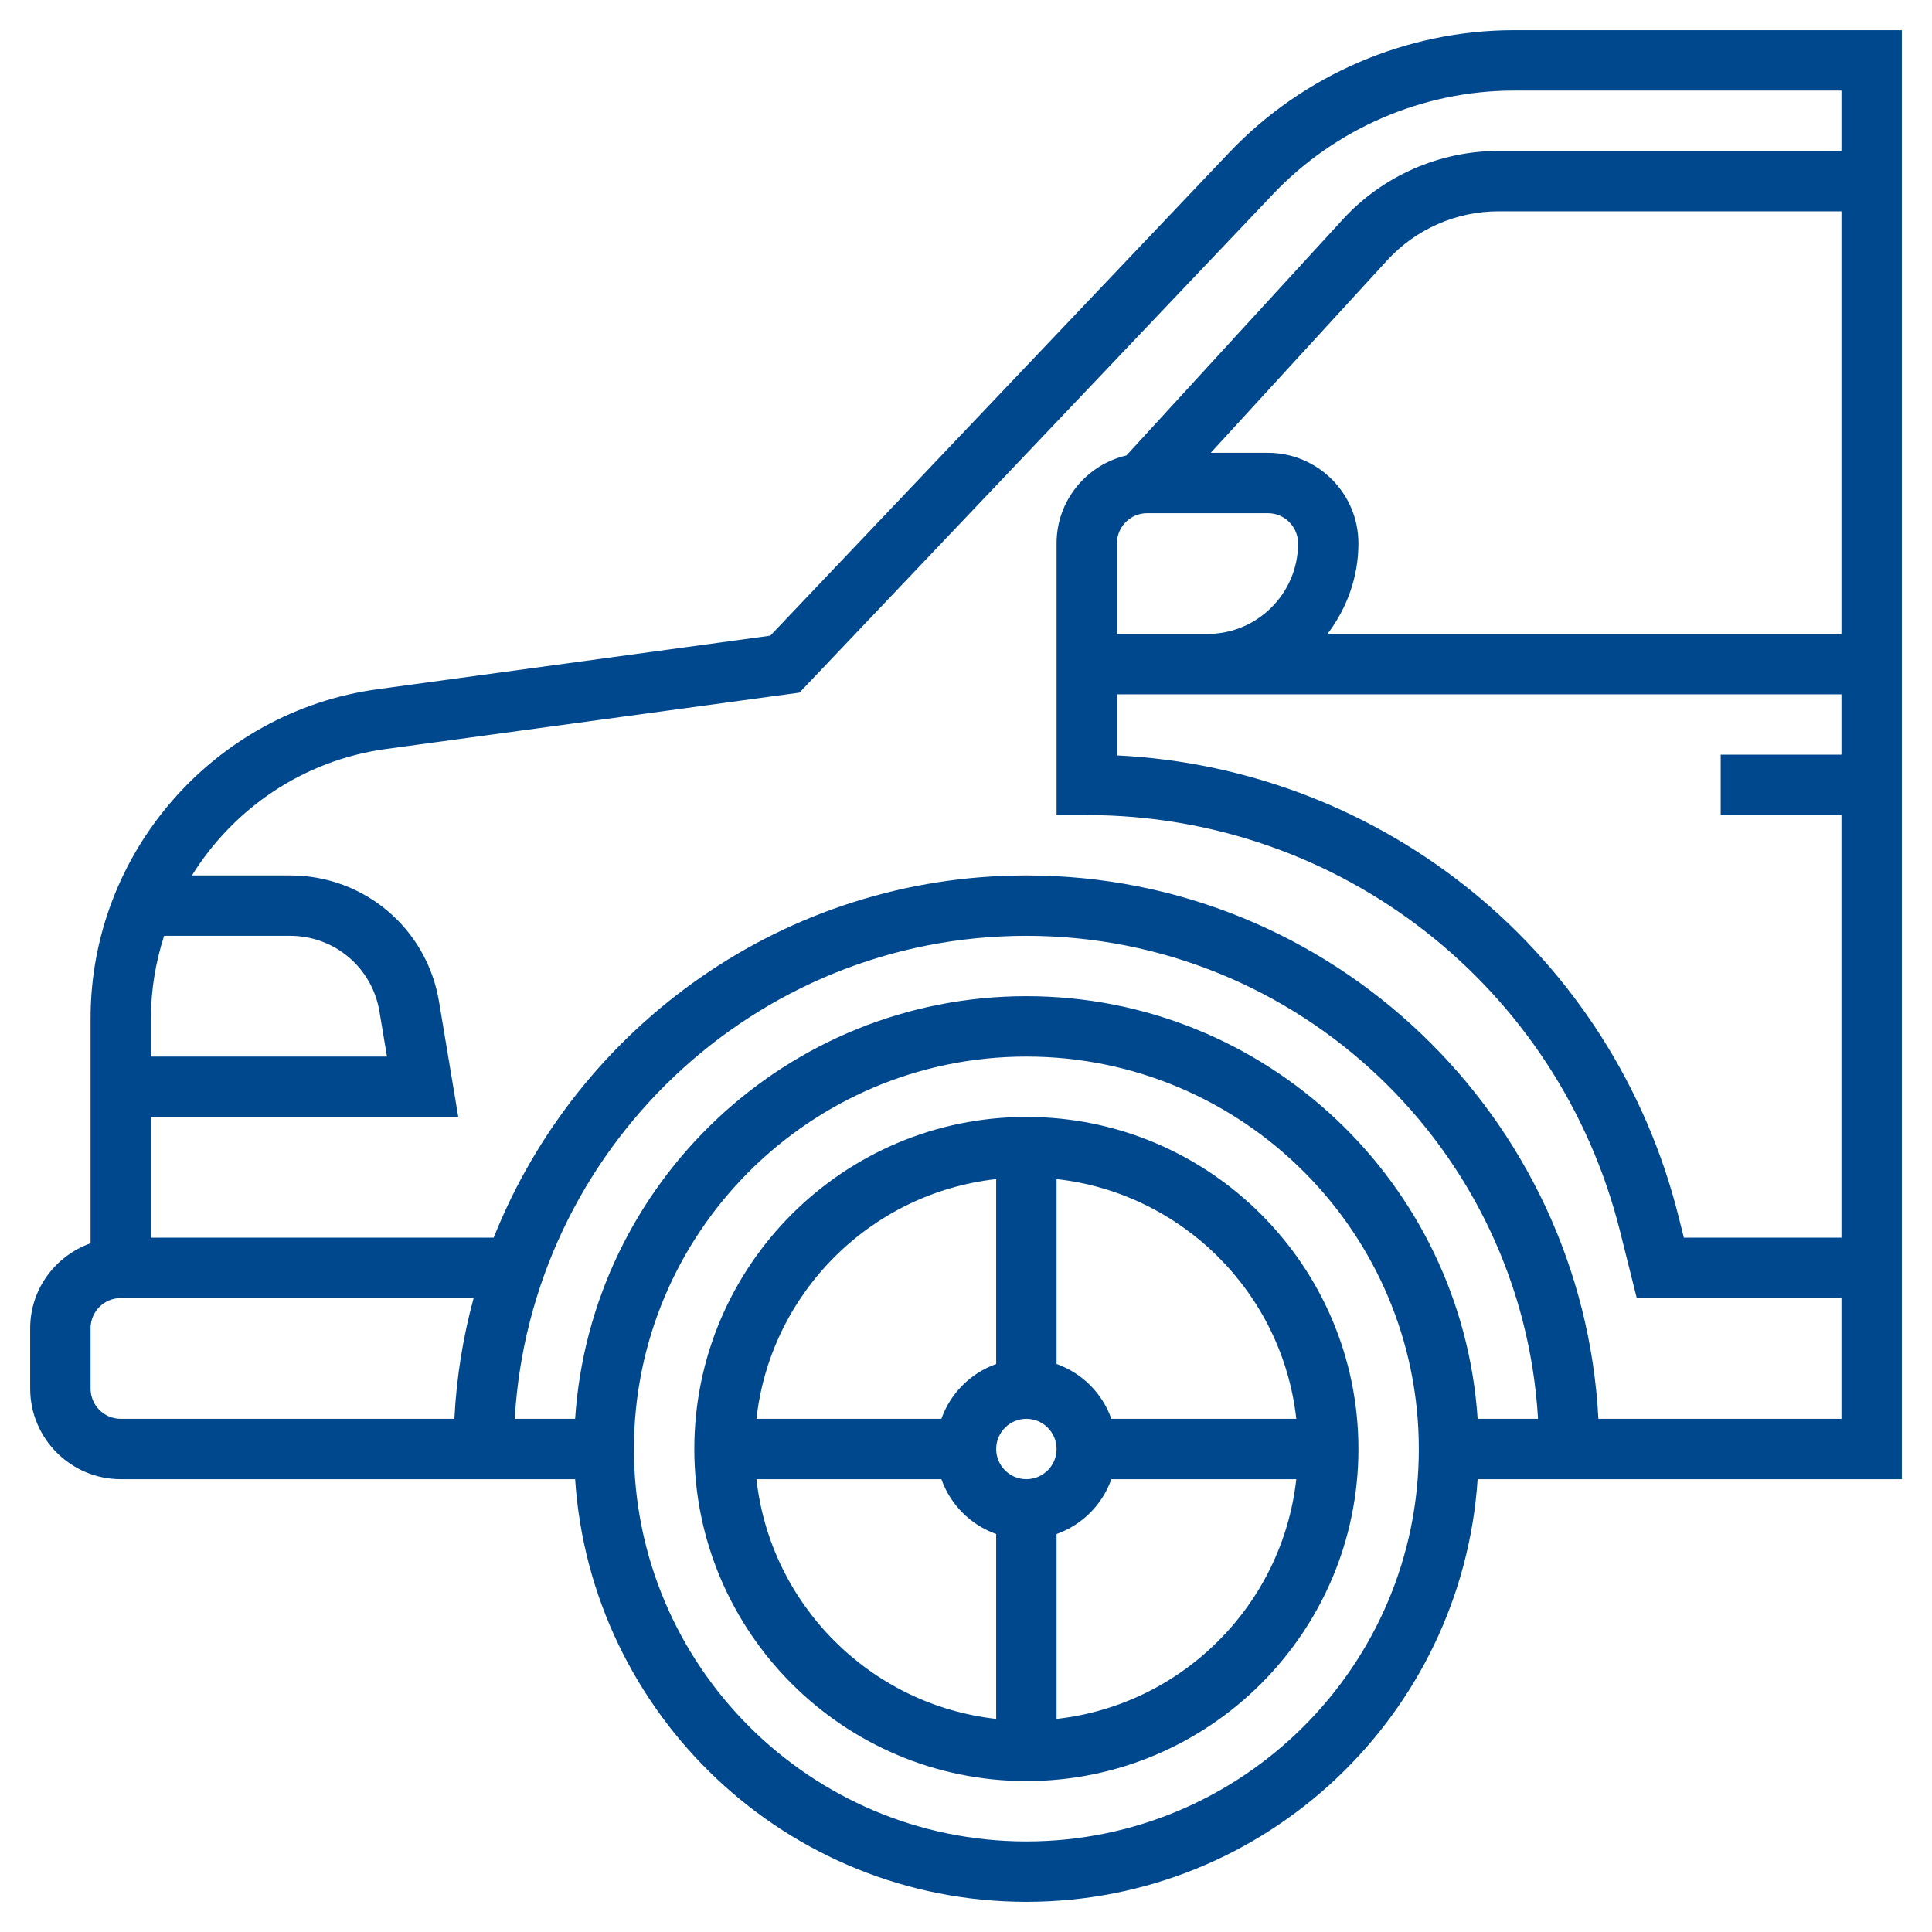
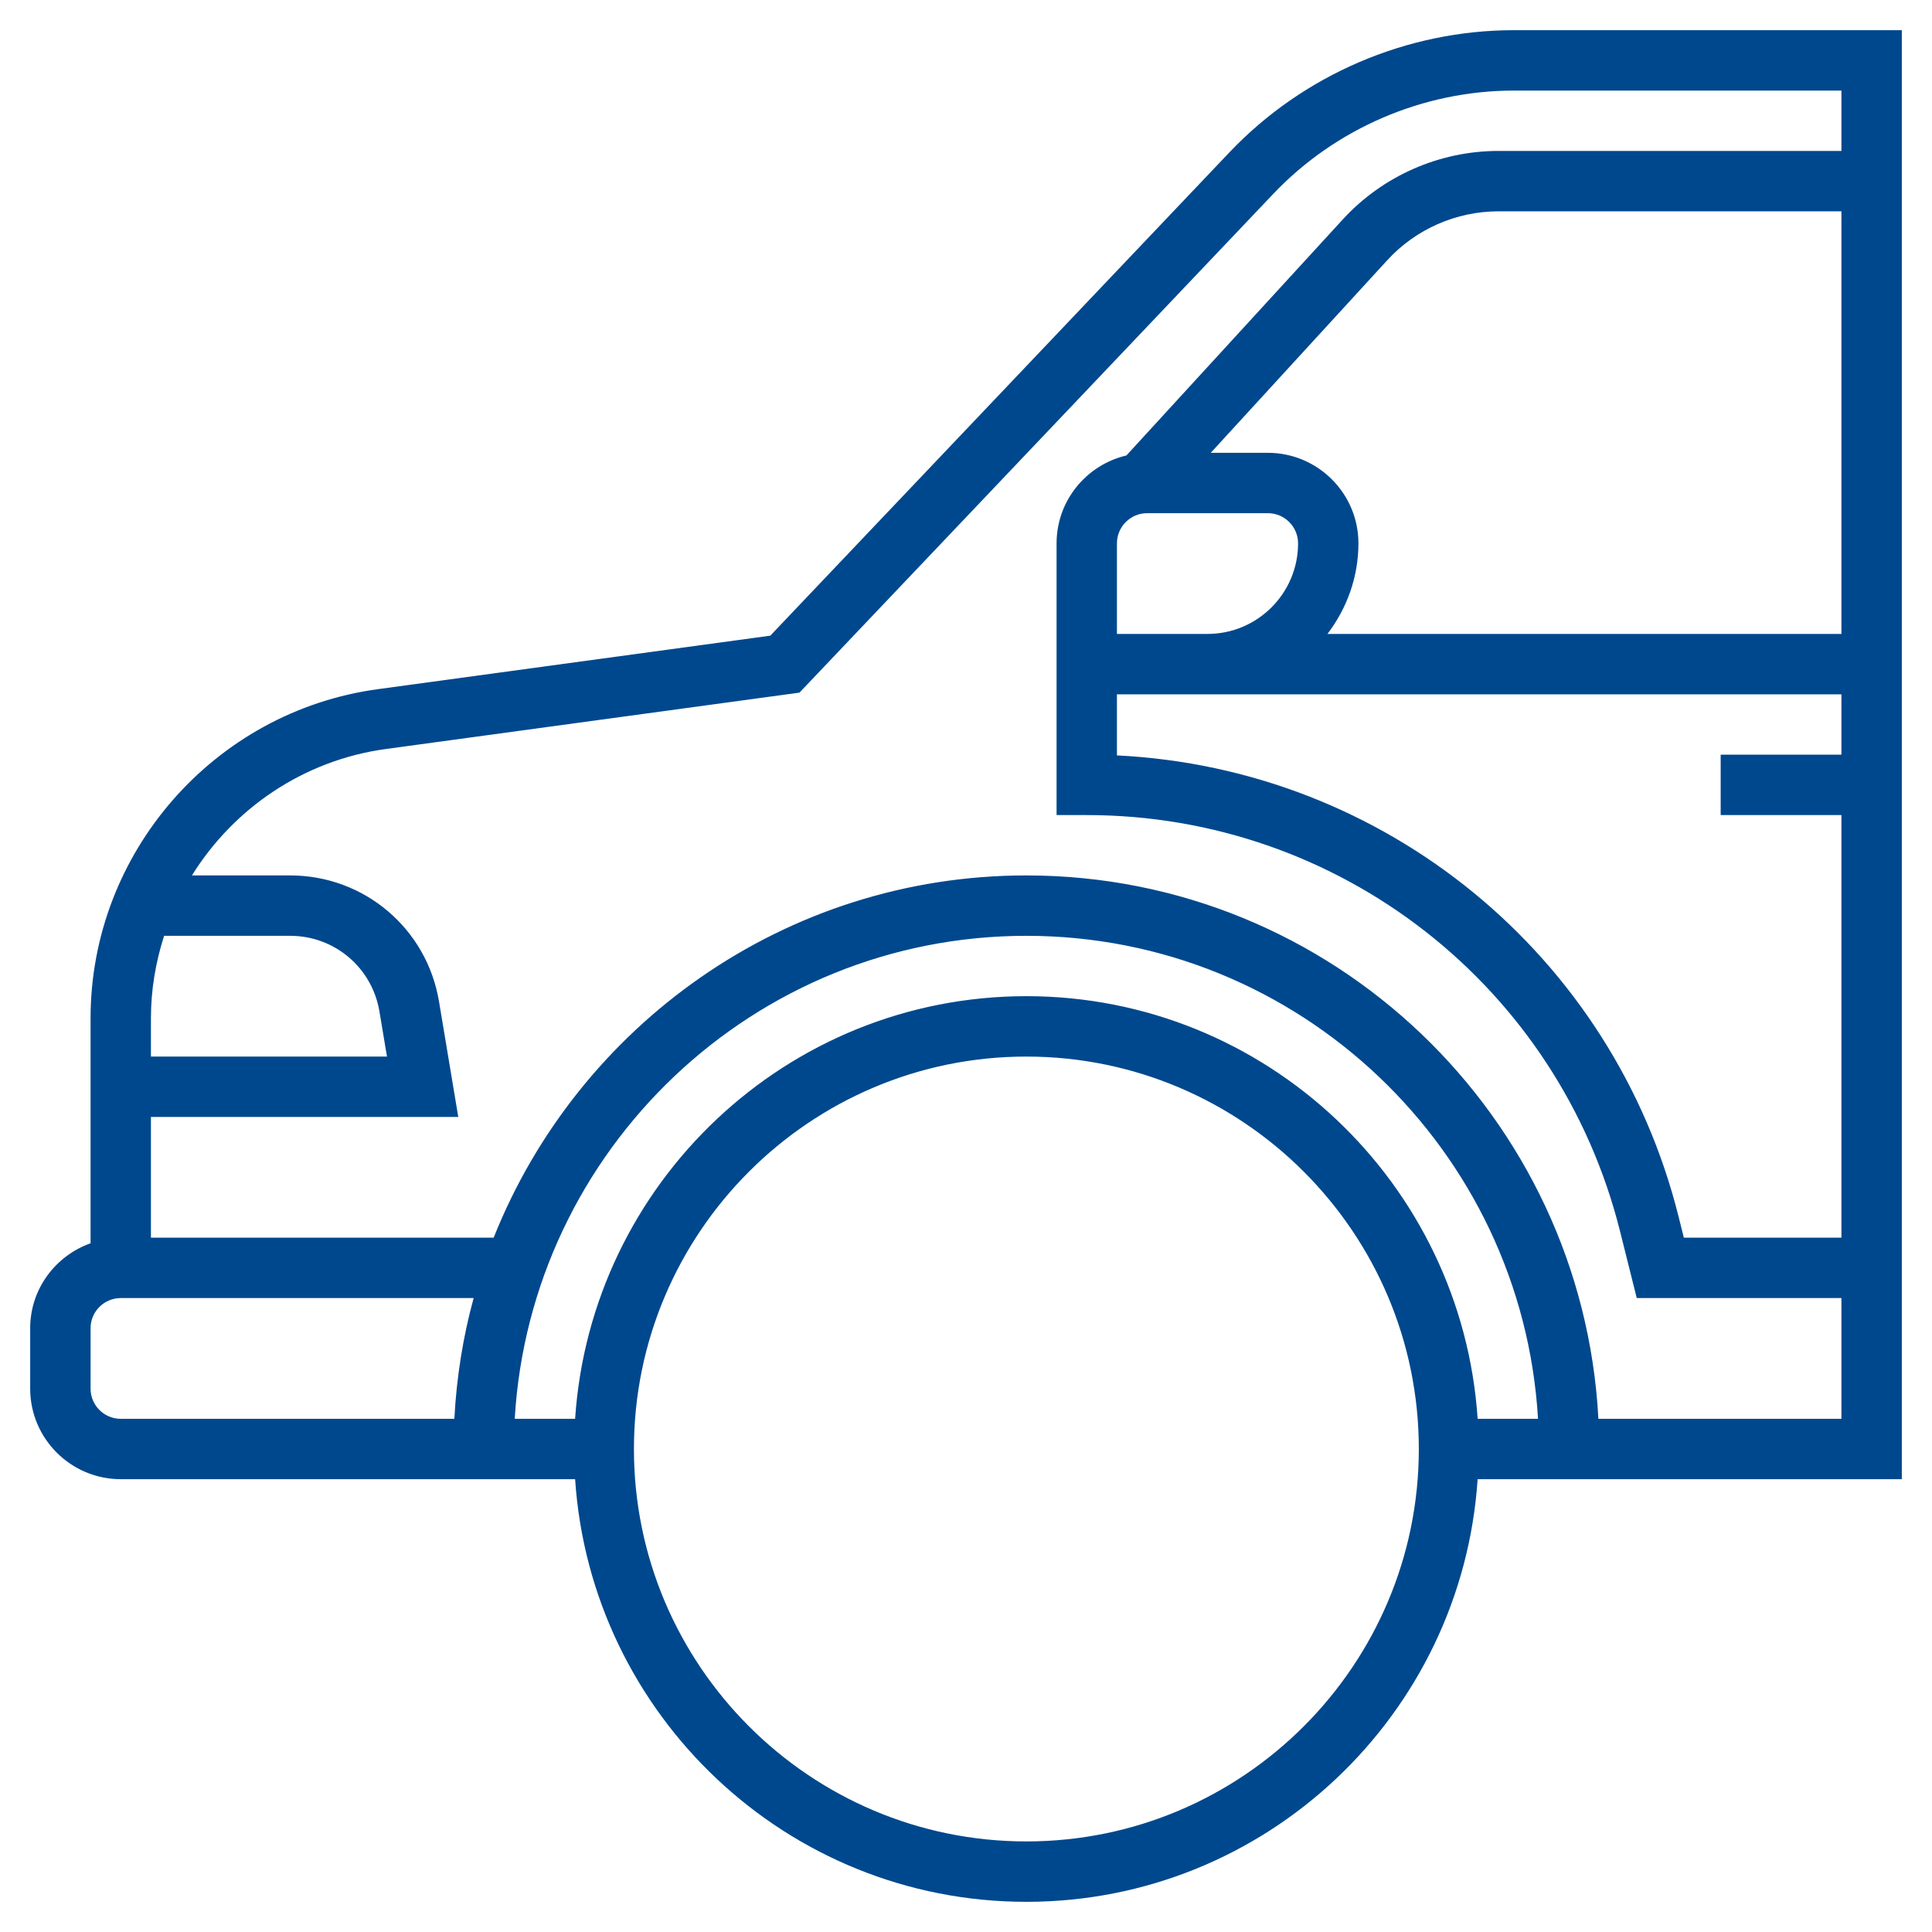
<svg xmlns="http://www.w3.org/2000/svg" width="50" height="50" viewBox="0 0 50 50" fill="none">
  <g clip-path="url(#clip0_1535_3487)">
-     <path d="M26.562 28.906C21.824 28.906 17.969 32.762 17.969 37.5C17.969 42.238 21.824 46.094 26.562 46.094C31.301 46.094 35.156 42.238 35.156 37.5C35.156 32.762 31.301 28.906 26.562 28.906ZM33.548 36.719H28.762C28.527 36.057 28.006 35.536 27.344 35.3V30.515C30.598 30.877 33.186 33.465 33.548 36.719ZM26.562 38.281C26.131 38.281 25.781 37.931 25.781 37.5C25.781 37.069 26.131 36.719 26.562 36.719C26.994 36.719 27.344 37.069 27.344 37.5C27.344 37.931 26.994 38.281 26.562 38.281ZM25.781 30.515V35.3C25.119 35.536 24.598 36.057 24.363 36.719H19.577C19.939 33.465 22.527 30.877 25.781 30.515ZM19.577 38.281H24.363C24.598 38.943 25.119 39.464 25.781 39.7V44.485C22.527 44.123 19.939 41.535 19.577 38.281ZM27.344 44.485V39.7C28.006 39.464 28.527 38.943 28.762 38.281H33.548C33.186 41.535 30.598 44.123 27.344 44.485Z" fill="#00488D" />
-     <path d="M49.219 0.781H39.181C36.409 0.781 33.726 1.934 31.818 3.942L19.935 16.451L9.777 17.836C5.539 18.413 2.344 22.073 2.344 26.351V32.176C1.437 32.498 0.781 33.358 0.781 34.375V35.938C0.781 37.23 1.833 38.281 3.125 38.281H14.884C15.288 44.379 20.364 49.219 26.562 49.219C32.761 49.219 37.837 44.379 38.241 38.281H49.219V0.781ZM4.247 24.219H7.509C8.659 24.219 9.631 25.042 9.82 26.178L10.015 27.344H3.906V26.351C3.906 25.61 4.03 24.895 4.247 24.219ZM2.344 35.938V34.375C2.344 33.944 2.694 33.594 3.125 33.594H12.258C11.983 34.598 11.815 35.642 11.759 36.719H3.125C2.694 36.719 2.344 36.369 2.344 35.938ZM26.562 25.781C20.364 25.781 15.288 30.621 14.884 36.719H13.321C13.729 29.759 19.503 24.219 26.562 24.219C33.622 24.219 39.396 29.759 39.804 36.719H38.241C37.837 30.621 32.761 25.781 26.562 25.781ZM26.562 47.656C20.962 47.656 16.406 43.1 16.406 37.5C16.406 31.9 20.962 27.344 26.562 27.344C32.163 27.344 36.719 31.9 36.719 37.5C36.719 43.1 32.163 47.656 26.562 47.656ZM41.366 36.719C40.956 28.898 34.484 22.656 26.562 22.656C20.31 22.656 14.959 26.548 12.776 32.031H3.906V28.906H11.86L11.362 25.921C11.047 24.029 9.426 22.656 7.509 22.656H4.967C6.044 20.924 7.852 19.675 9.987 19.384L20.69 17.925L32.951 5.019C34.565 3.319 36.835 2.344 39.181 2.344H47.656V3.906H38.781C37.252 3.906 35.782 4.553 34.75 5.68L29.152 11.787C28.117 12.03 27.344 12.956 27.344 14.062V21.094H28.125C34.666 21.094 40.342 25.525 41.928 31.871L42.359 33.594H47.656V36.719H41.366ZM47.656 21.094V32.031H43.578L43.443 31.492C41.748 24.704 35.832 19.889 28.906 19.55V17.969H31.25H47.656V19.531H44.531V21.094H47.656ZM29.688 13.281H32.812C33.244 13.281 33.594 13.632 33.594 14.062C33.594 15.355 32.542 16.406 31.25 16.406H28.906V14.062C28.906 13.632 29.256 13.281 29.688 13.281ZM34.355 16.406C34.851 15.752 35.156 14.945 35.156 14.062C35.156 12.77 34.105 11.719 32.812 11.719H31.334L35.902 6.735C36.639 5.93 37.688 5.469 38.781 5.469H47.656V16.406H34.355Z" fill="#00488D" />
+     <path d="M49.219 0.781H39.181C36.409 0.781 33.726 1.934 31.818 3.942L19.935 16.451L9.777 17.836C5.539 18.413 2.344 22.073 2.344 26.351V32.176C1.437 32.498 0.781 33.358 0.781 34.375V35.938C0.781 37.23 1.833 38.281 3.125 38.281H14.884C15.288 44.379 20.364 49.219 26.562 49.219C32.761 49.219 37.837 44.379 38.241 38.281H49.219ZM4.247 24.219H7.509C8.659 24.219 9.631 25.042 9.82 26.178L10.015 27.344H3.906V26.351C3.906 25.61 4.03 24.895 4.247 24.219ZM2.344 35.938V34.375C2.344 33.944 2.694 33.594 3.125 33.594H12.258C11.983 34.598 11.815 35.642 11.759 36.719H3.125C2.694 36.719 2.344 36.369 2.344 35.938ZM26.562 25.781C20.364 25.781 15.288 30.621 14.884 36.719H13.321C13.729 29.759 19.503 24.219 26.562 24.219C33.622 24.219 39.396 29.759 39.804 36.719H38.241C37.837 30.621 32.761 25.781 26.562 25.781ZM26.562 47.656C20.962 47.656 16.406 43.1 16.406 37.5C16.406 31.9 20.962 27.344 26.562 27.344C32.163 27.344 36.719 31.9 36.719 37.5C36.719 43.1 32.163 47.656 26.562 47.656ZM41.366 36.719C40.956 28.898 34.484 22.656 26.562 22.656C20.31 22.656 14.959 26.548 12.776 32.031H3.906V28.906H11.86L11.362 25.921C11.047 24.029 9.426 22.656 7.509 22.656H4.967C6.044 20.924 7.852 19.675 9.987 19.384L20.69 17.925L32.951 5.019C34.565 3.319 36.835 2.344 39.181 2.344H47.656V3.906H38.781C37.252 3.906 35.782 4.553 34.75 5.68L29.152 11.787C28.117 12.03 27.344 12.956 27.344 14.062V21.094H28.125C34.666 21.094 40.342 25.525 41.928 31.871L42.359 33.594H47.656V36.719H41.366ZM47.656 21.094V32.031H43.578L43.443 31.492C41.748 24.704 35.832 19.889 28.906 19.55V17.969H31.25H47.656V19.531H44.531V21.094H47.656ZM29.688 13.281H32.812C33.244 13.281 33.594 13.632 33.594 14.062C33.594 15.355 32.542 16.406 31.25 16.406H28.906V14.062C28.906 13.632 29.256 13.281 29.688 13.281ZM34.355 16.406C34.851 15.752 35.156 14.945 35.156 14.062C35.156 12.77 34.105 11.719 32.812 11.719H31.334L35.902 6.735C36.639 5.93 37.688 5.469 38.781 5.469H47.656V16.406H34.355Z" fill="#00488D" />
  </g>
  <defs>
    <clipPath id="clip0_1535_3487">
      <rect width="50" height="50" fill="white" />
    </clipPath>
  </defs>
</svg>